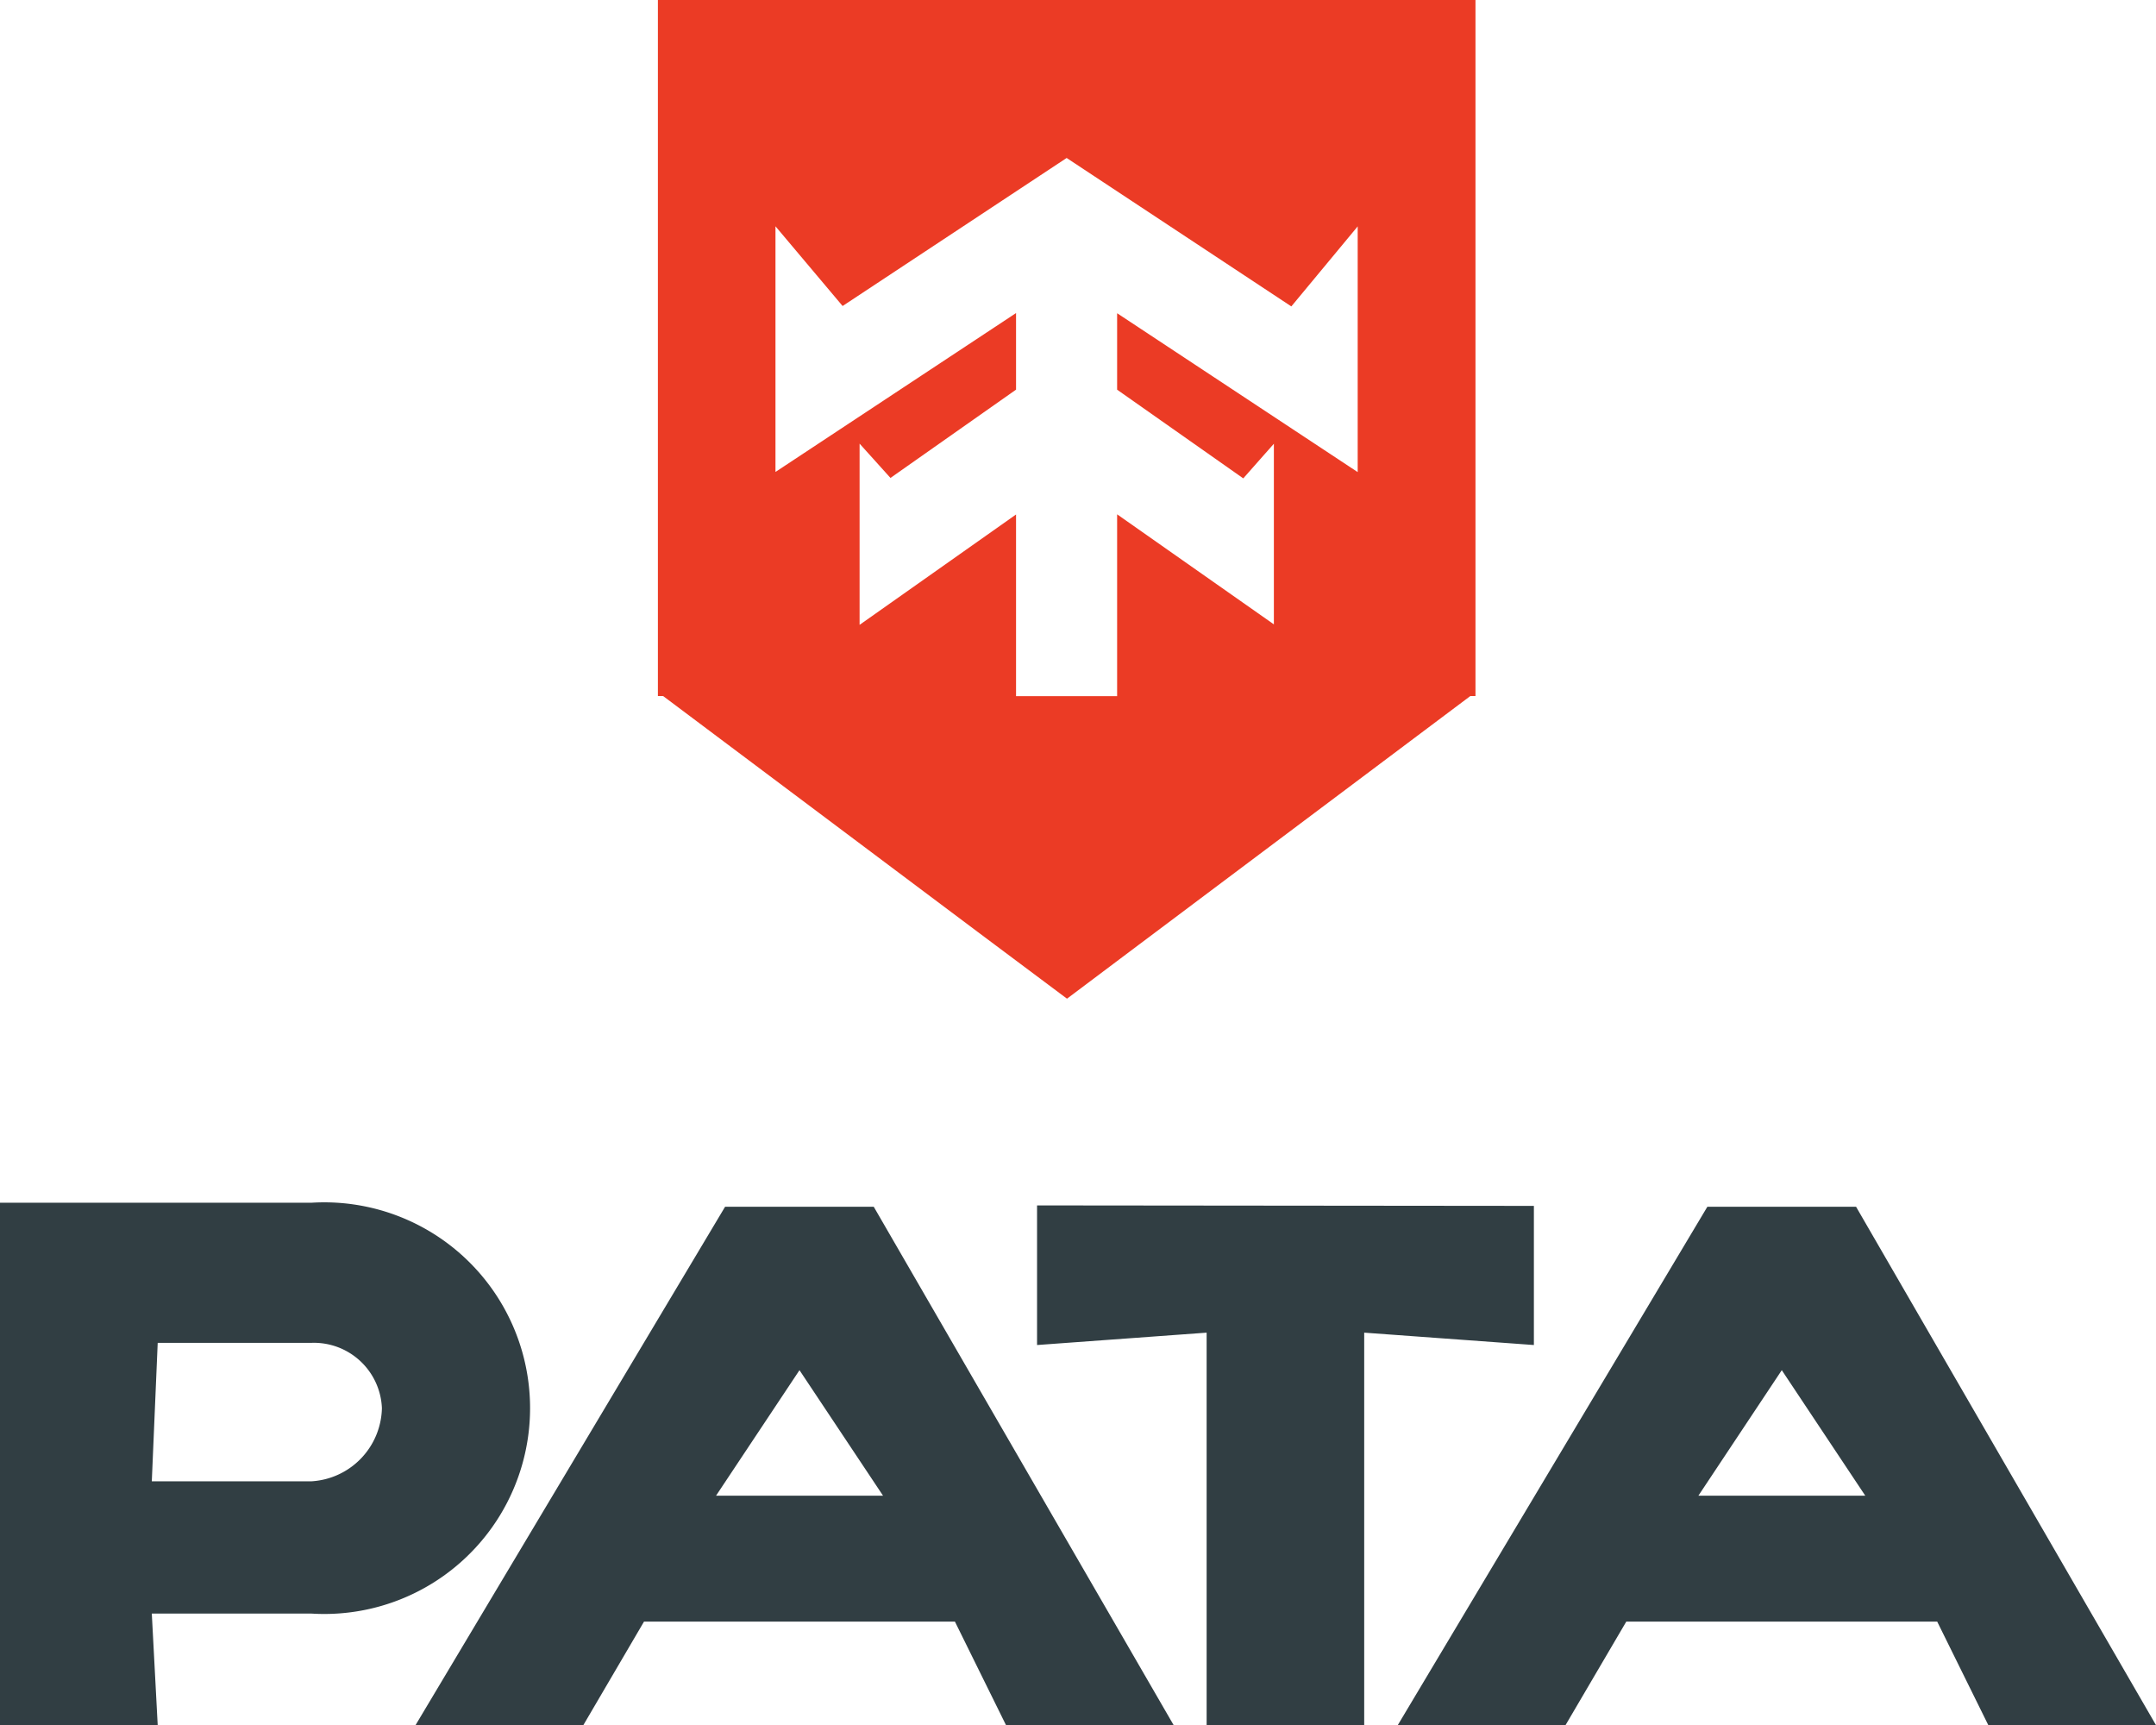
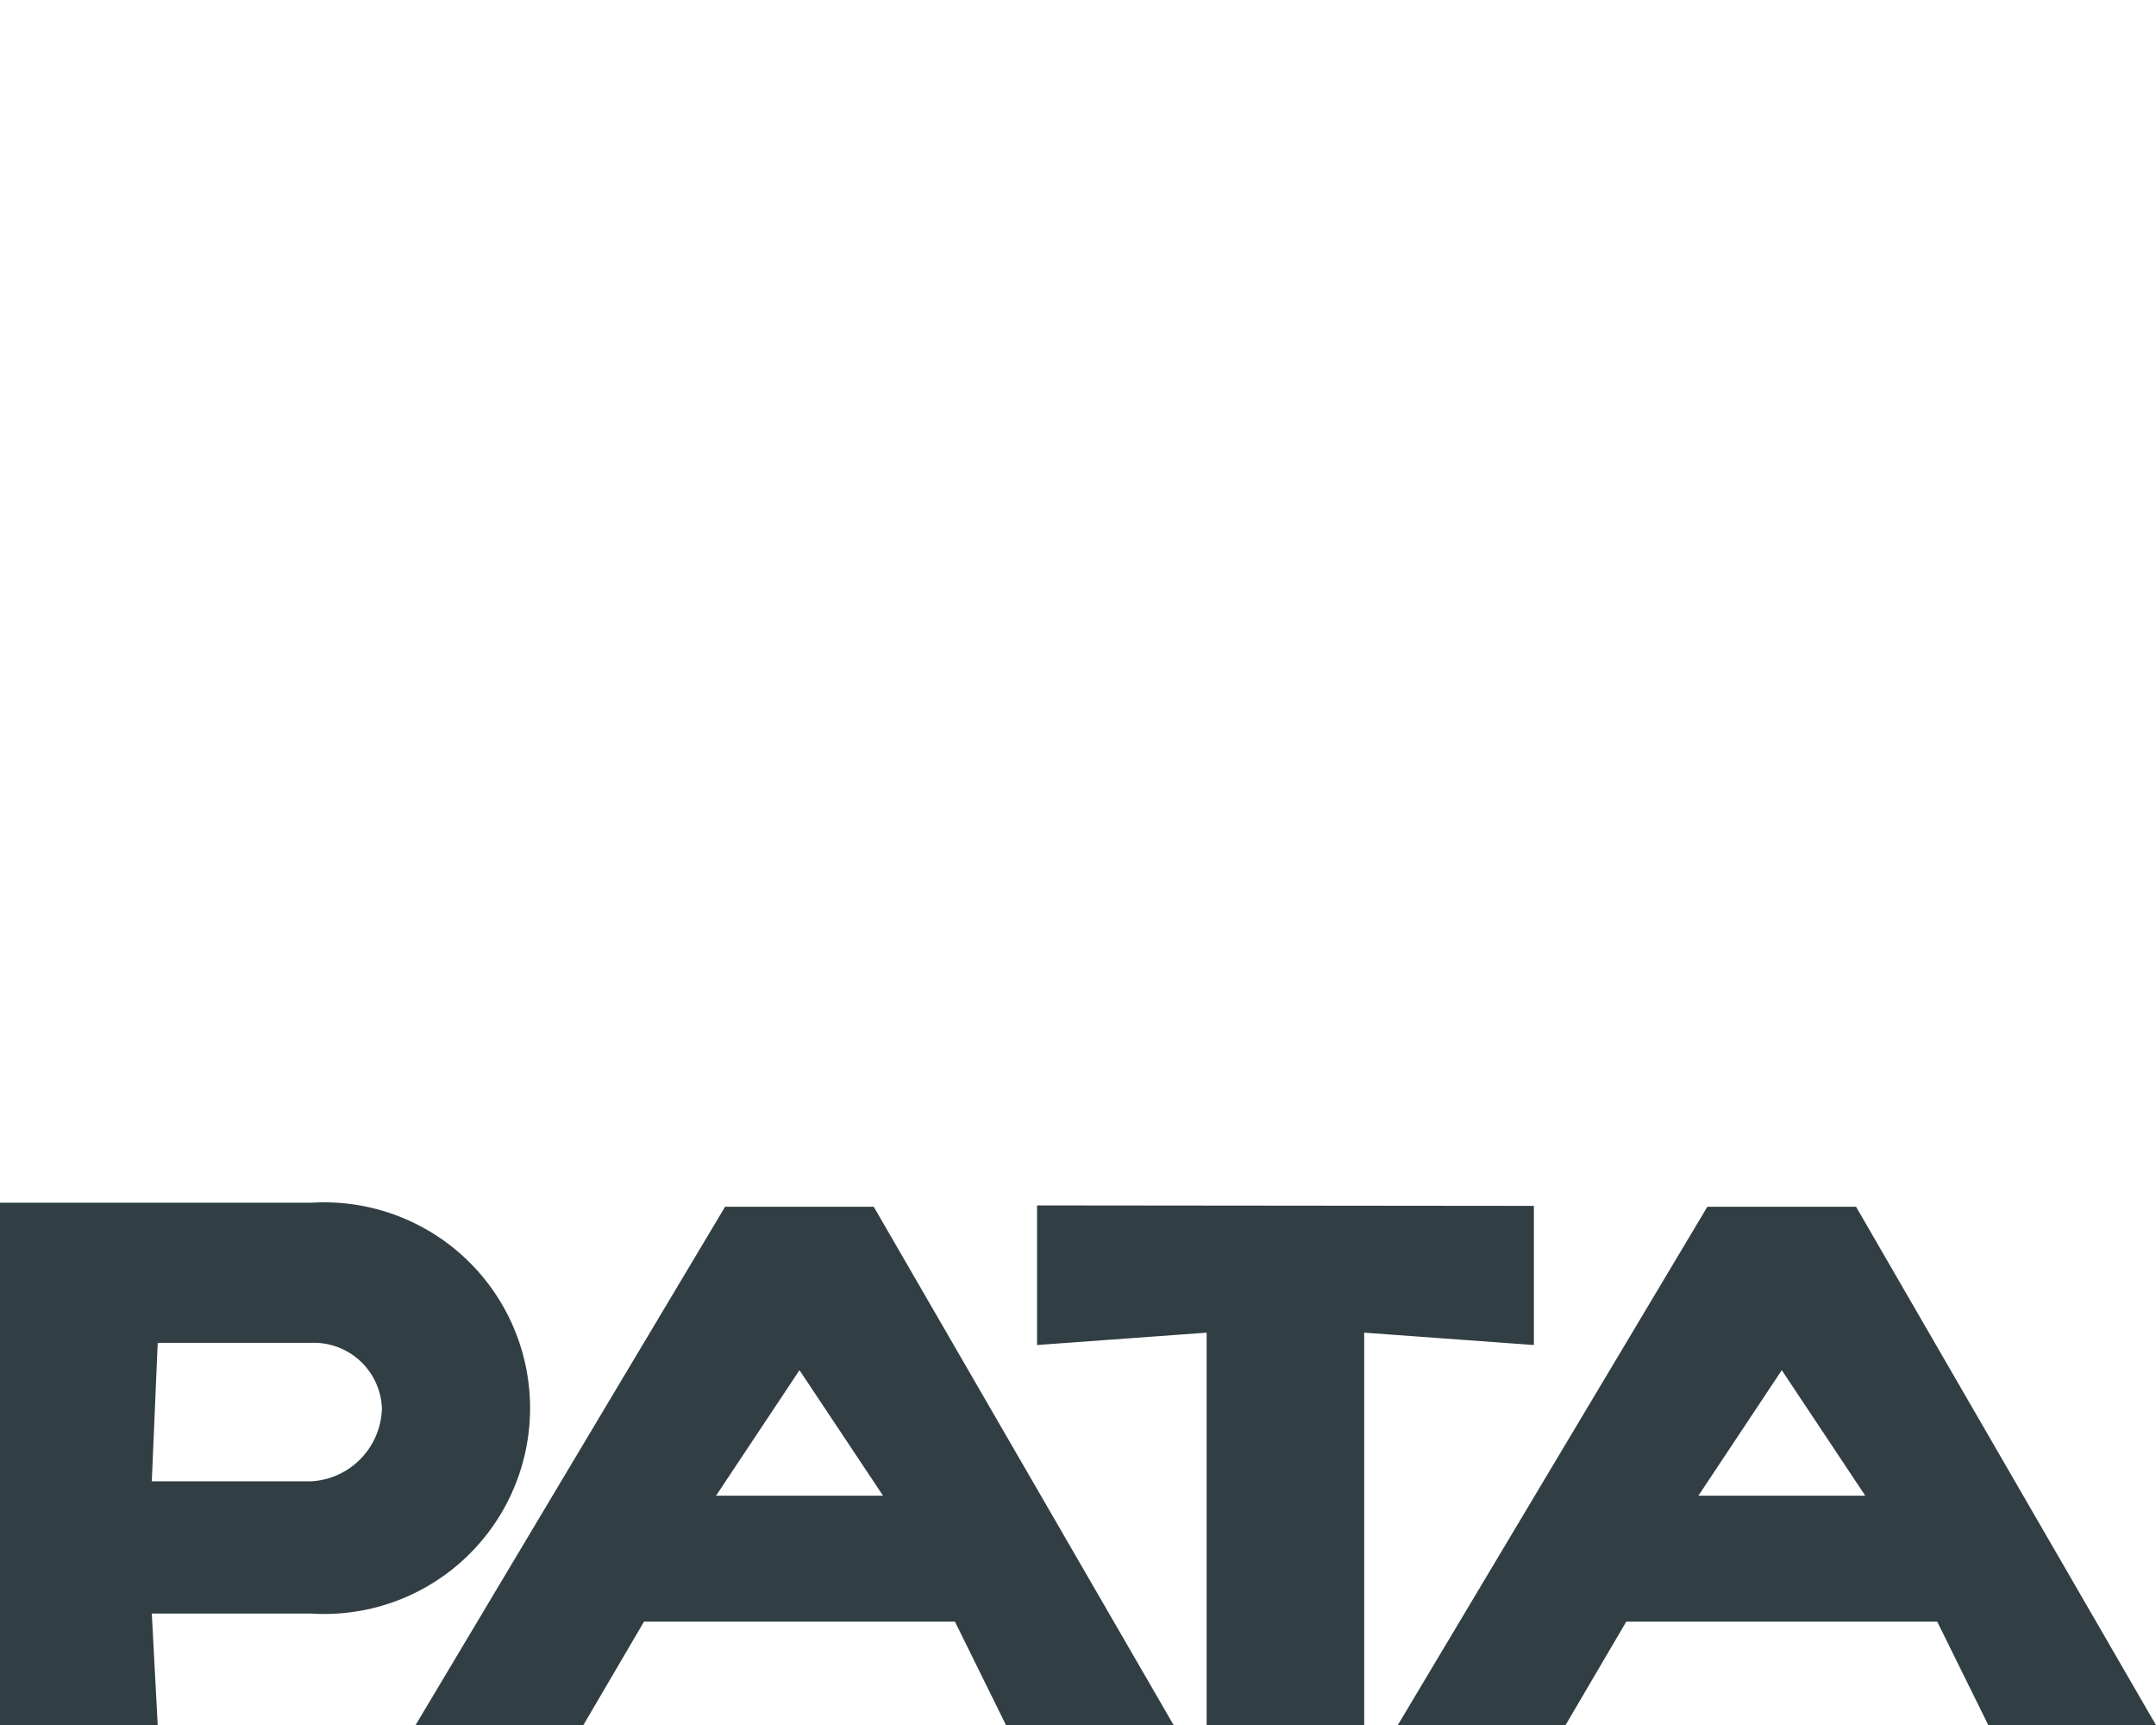
<svg xmlns="http://www.w3.org/2000/svg" width="95" height="76" viewBox="0 0 95 76">
  <defs>
    <style>
      .cls-1 {
        fill: #313e43;
      }

      .cls-1, .cls-2 {
        fill-rule: evenodd;
      }

      .cls-2 {
        fill: #eb3b25;
      }
    </style>
  </defs>
  <path class="cls-1" d="M232.611,128.006l-2.252-4.561h-13.7l-2.677,4.561h-7.392l13.642-22.839h6.552L240,128.006h-7.392Zm-9.1-15.639-3.674,5.529,7.352,0Zm-18.4,15.639h-6.943V110.714l-7.472.545v-6.151l21.892,0.021v6.13l-7.477-.545v17.292Zm-15.783,0-2.251-4.561h-13.7l-2.673,4.561h-7.394l13.64-22.839H183.5l13.215,22.839h-7.39Zm-9.1-15.639-3.676,5.529,7.357,0Zm-21.5,10.724h-7.039l0.26,4.915H145V104.99l13.726,0A9.068,9.068,0,1,1,158.725,123.091Zm0-11.928h-6.779l-0.26,6.1h7.039a3.3,3.3,0,0,0,3.1-3.222A3,3,0,0,0,158.725,111.163Z" transform="translate(-145 -52)" />
-   <path class="cls-2" d="M209.788,82.666l-14.6,10.951L192.015,96,188.1,93.073,174.219,82.666h-0.23V51.995h36.025V82.666h-0.226Zm-4.957-20.7L201.9,65.5l-9.9-6.54-9.872,6.522-2.958-3.512V72.793l10.6-7v3.374l-5.533,3.89-1.361-1.511v7.984l6.894-4.863v8.005h4.454V74.66l6.907,4.848V71.55l-1.349,1.526-5.558-3.907V65.8l10.6,7V61.965Z" transform="translate(-145 -52)" />
</svg>